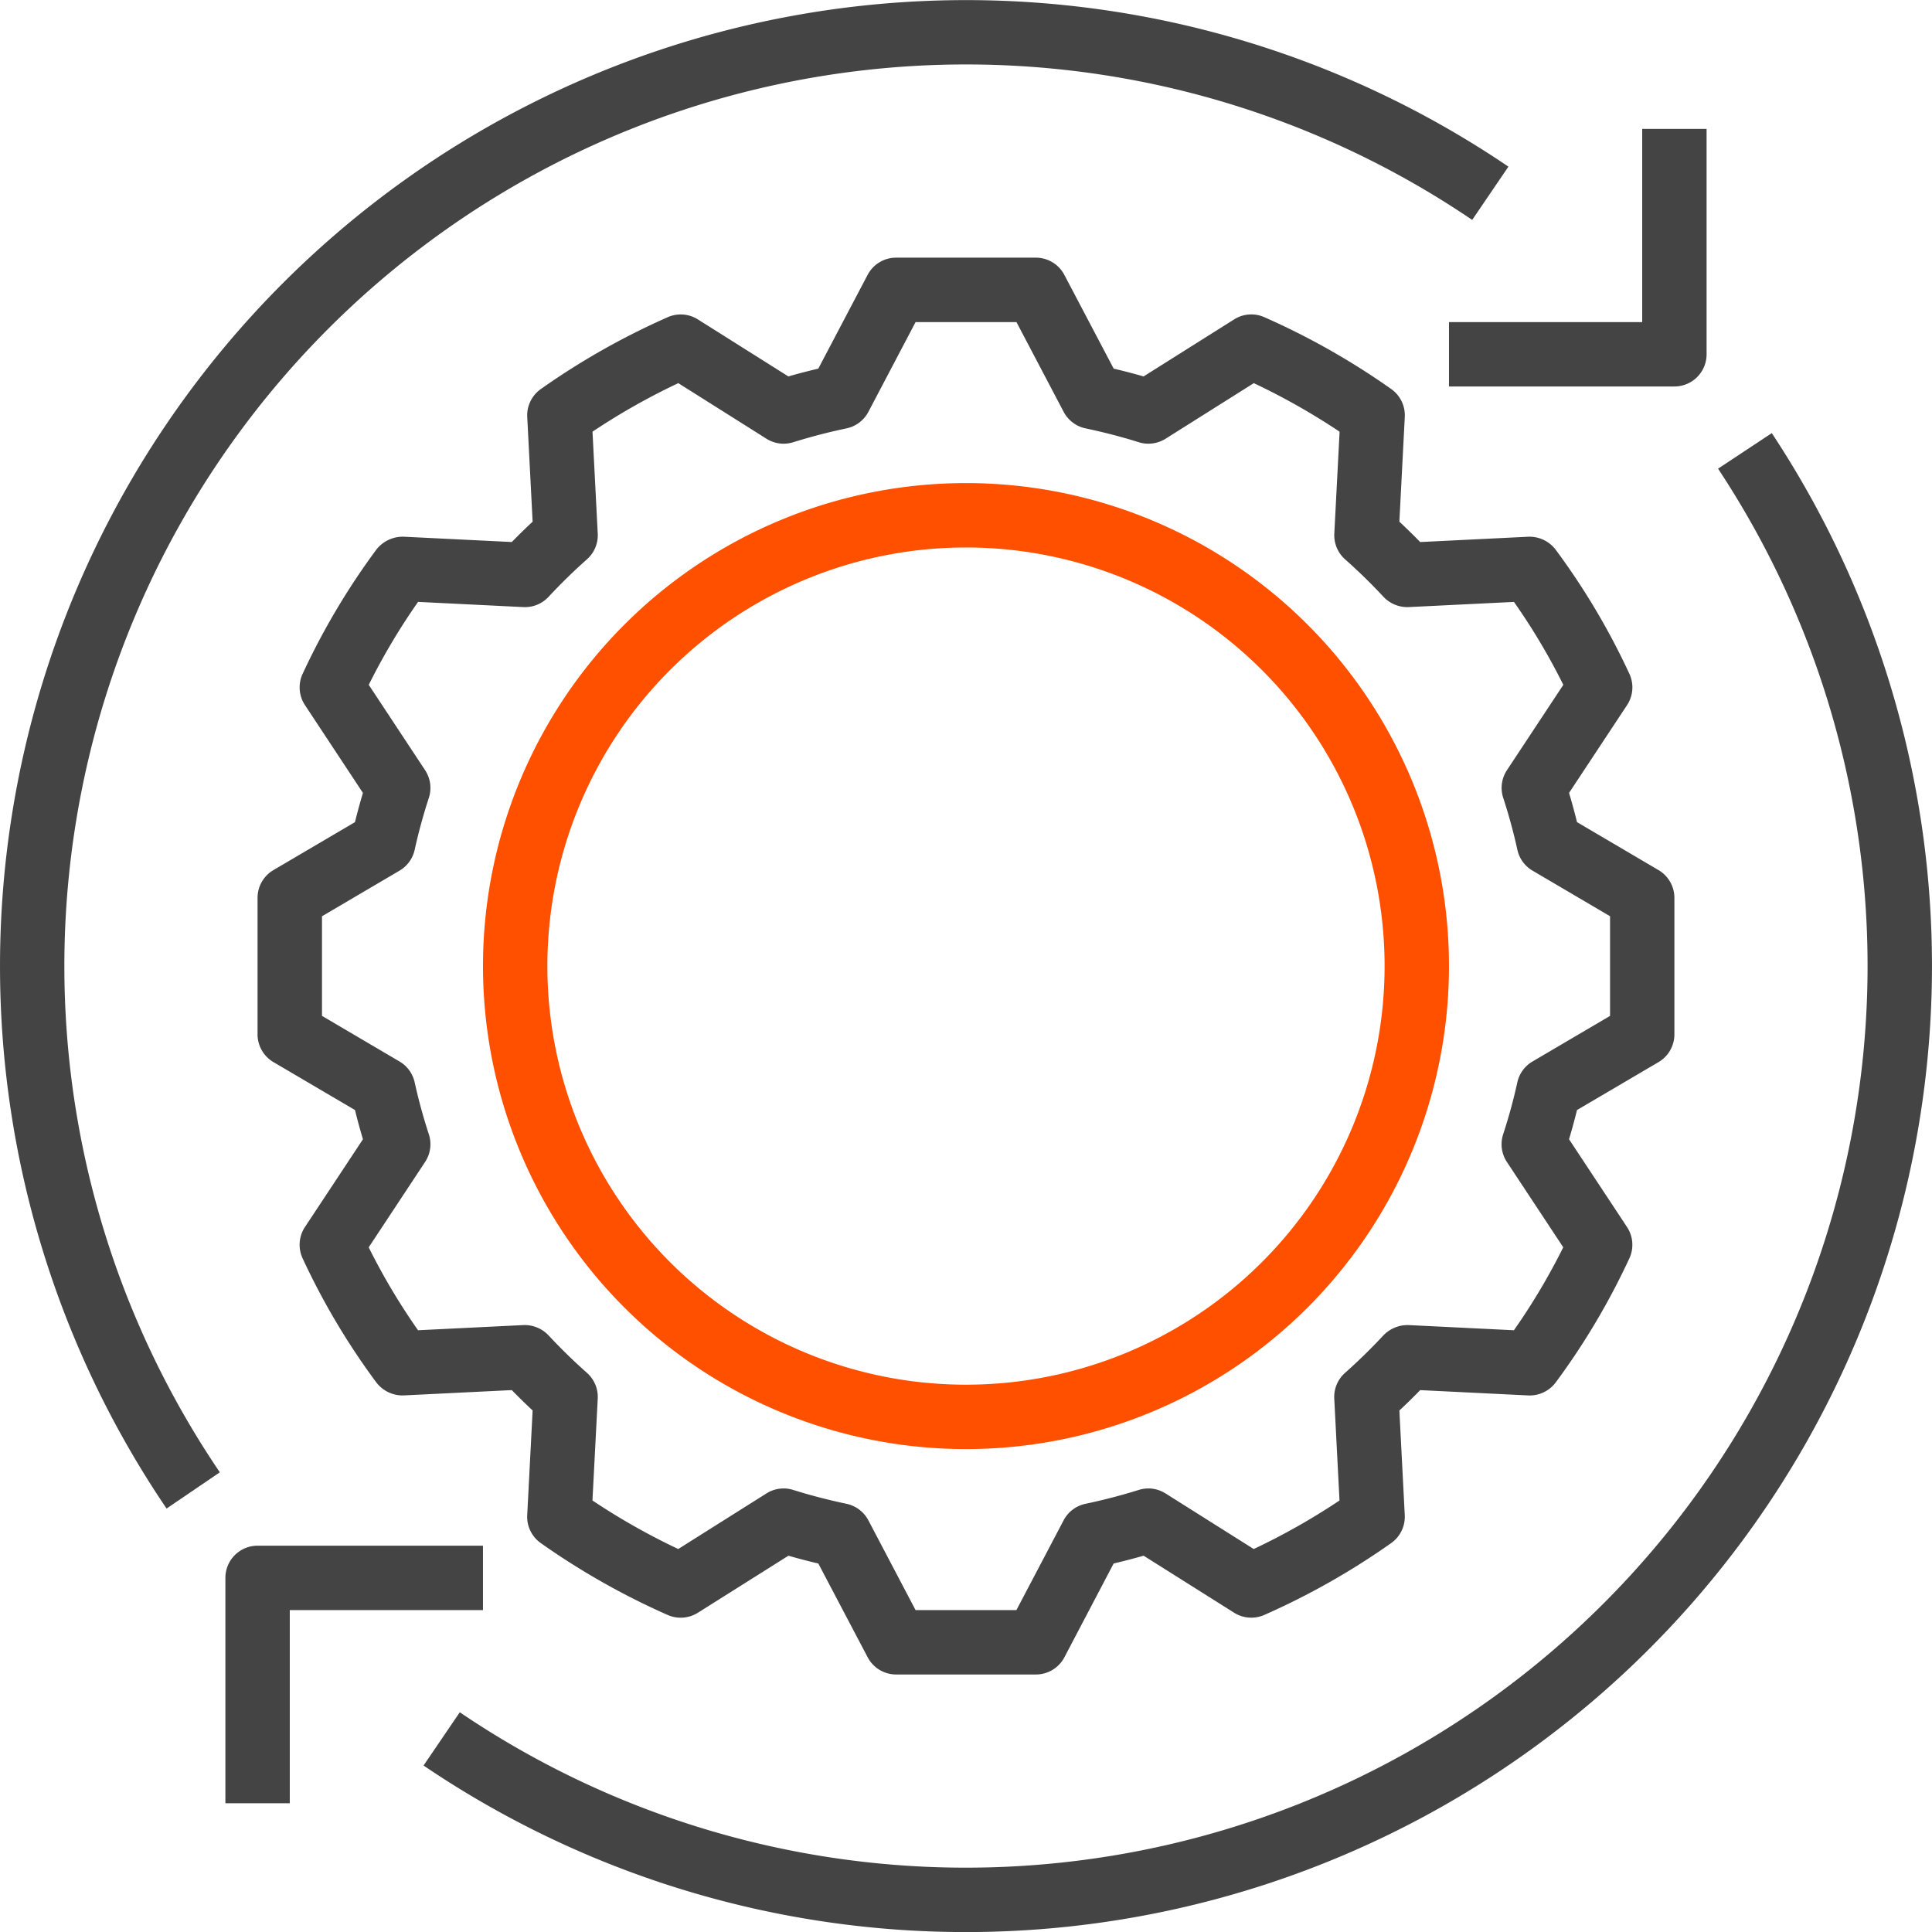
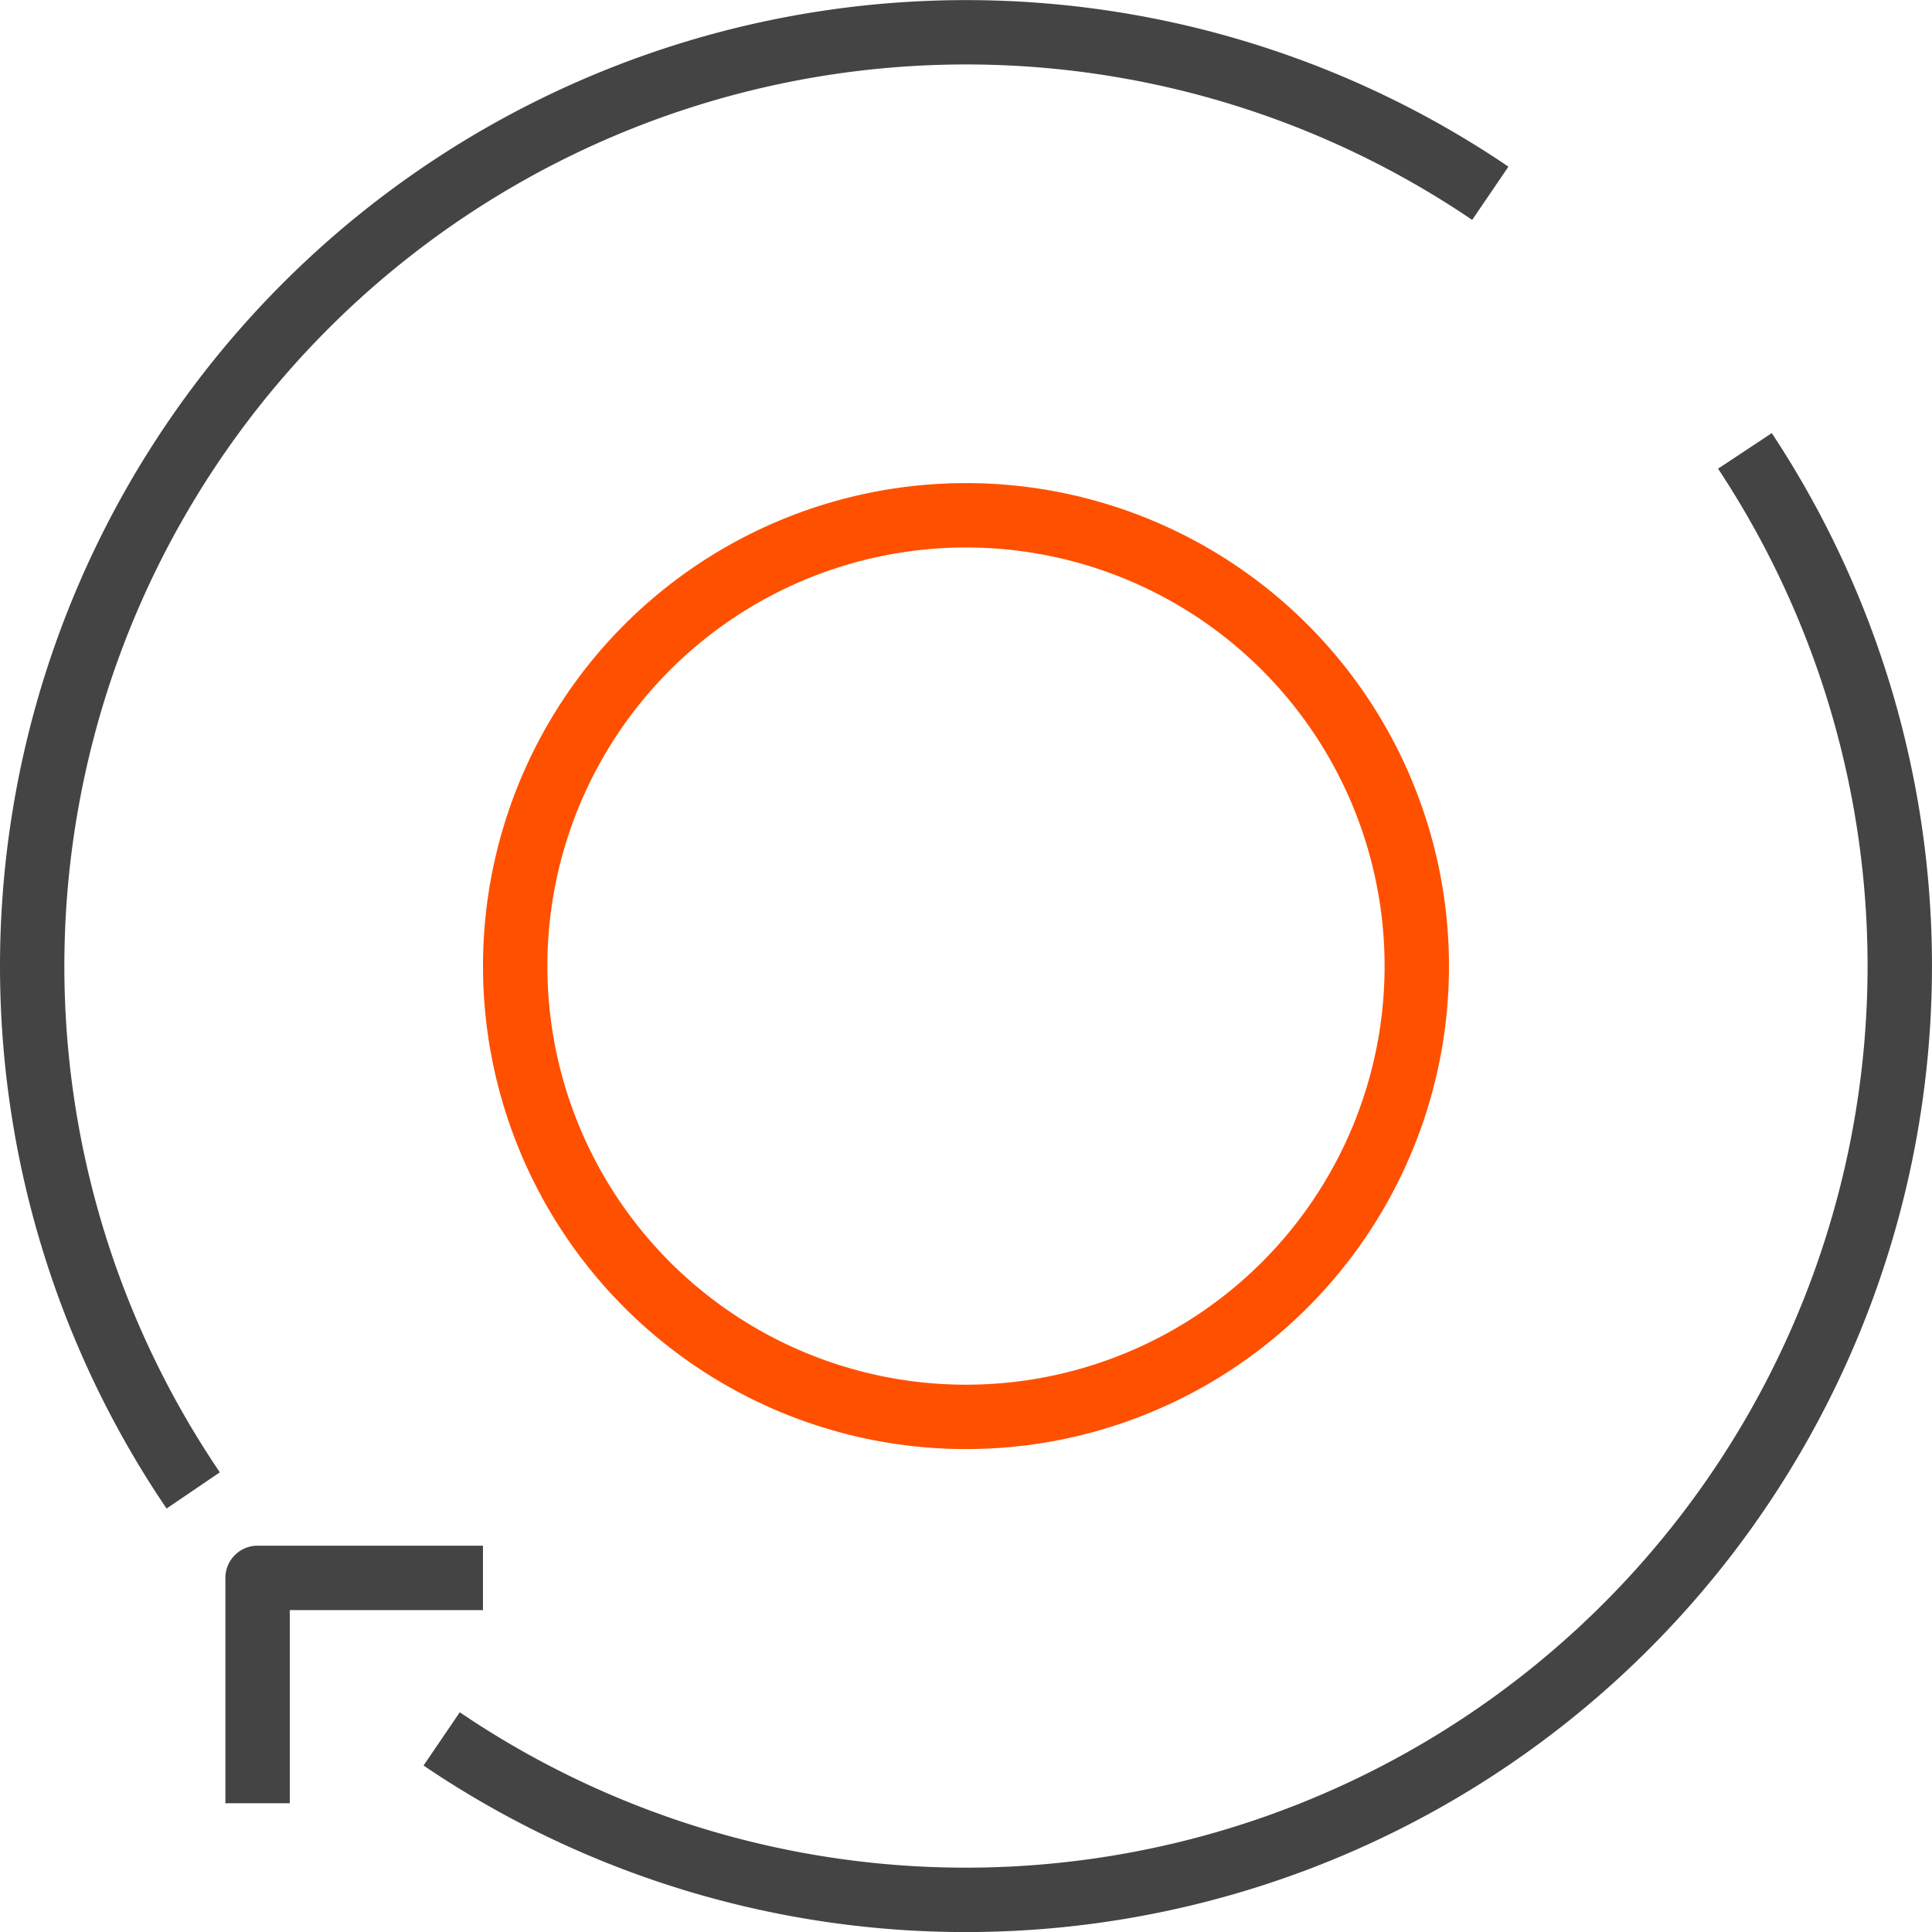
<svg xmlns="http://www.w3.org/2000/svg" viewBox="0 0 79.993 80">
  <defs>
    <style>.cls-1{fill:#444;}.cls-2{fill:#ff5000;}</style>
  </defs>
  <title>资源 16</title>
  <g id="图层_2" data-name="图层 2">
    <g id="图层_1-2" data-name="图层 1">
-       <path class="cls-1" d="M68.669,36.025,65.295,34.04c-.1-.407-.21-.811-.33-1.21l2.401-3.634a1.333,1.333,0,0,0,.099-1.294,29.257,29.257,0,0,0-3.052-5.14,1.359,1.359,0,0,0-1.137-.539l-4.474.22q-.422-.432-.862-.844l.224-4.334a1.333,1.333,0,0,0-.564-1.159,30.372,30.372,0,0,0-5.253-2.974,1.33,1.33,0,0,0-1.248.092l-3.75,2.362c-.406-.117-.82-.225-1.238-.323l-2.043-3.882a1.333,1.333,0,0,0-1.18-.713H37.103a1.333,1.333,0,0,0-1.18.713l-2.042,3.882q-.625.146-1.239.323L28.895,13.225a1.331,1.331,0,0,0-1.247-.092,30.311,30.311,0,0,0-5.256,2.976,1.333,1.333,0,0,0-.562,1.157L22.053,21.6q-.442.411-.862.842l-4.475-.22a1.391,1.391,0,0,0-1.138.54,29.507,29.507,0,0,0-3.049,5.14,1.335,1.335,0,0,0,.098,1.293L15.027,32.83c-.12.399-.229.803-.33,1.21l-3.375,1.985a1.332,1.332,0,0,0-.658,1.149v5.652a1.333,1.333,0,0,0,.657,1.149L14.698,45.96c.1.407.21.811.33,1.21l-2.401,3.633a1.333,1.333,0,0,0-.099,1.294,29.279,29.279,0,0,0,3.052,5.14,1.368,1.368,0,0,0,1.137.539l4.474-.22q.422.433.862.844l-.224,4.333a1.333,1.333,0,0,0,.564,1.159,30.397,30.397,0,0,0,5.253,2.975,1.335,1.335,0,0,0,1.248-.092l3.75-2.362c.406.117.82.225,1.238.323l2.043,3.882a1.334,1.334,0,0,0,1.18.713h5.786a1.333,1.333,0,0,0,1.18-.713L46.11,64.735q.625-.146,1.24-.323l3.748,2.362a1.334,1.334,0,0,0,1.247.092,30.311,30.311,0,0,0,5.256-2.976,1.333,1.333,0,0,0,.562-1.157L57.94,58.4q.442-.411.862-.843l4.475.22a1.347,1.347,0,0,0,1.137-.539,29.422,29.422,0,0,0,3.05-5.14,1.335,1.335,0,0,0-.098-1.293L64.965,47.17c.12-.399.229-.803.33-1.21L68.67,43.976a1.332,1.332,0,0,0,.657-1.149V37.174A1.333,1.333,0,0,0,68.669,36.025ZM66.66,42.064,63.45,43.952a1.332,1.332,0,0,0-.626.862c-.16.728-.358,1.45-.586,2.148a1.334,1.334,0,0,0,.154,1.149h0l2.333,3.533a26.669,26.669,0,0,1-2.042,3.434l-4.36-.214a1.392,1.392,0,0,0-1.042.424c-.504.541-1.038,1.064-1.59,1.554a1.331,1.331,0,0,0-.447,1.065l.217,4.22a27.644,27.644,0,0,1-3.552,2.009l-3.652-2.302a1.327,1.327,0,0,0-1.109-.144c-.716.224-1.458.417-2.204.574a1.33,1.33,0,0,0-.906.684l-1.954,3.716H37.908l-1.954-3.716a1.334,1.334,0,0,0-.905-.684c-.753-.159-1.495-.351-2.205-.574a1.326,1.326,0,0,0-1.109.144l-3.653,2.302a27.737,27.737,0,0,1-3.552-2.01l.219-4.218A1.334,1.334,0,0,0,24.3,56.84c-.549-.487-1.085-1.01-1.59-1.552a1.364,1.364,0,0,0-1.042-.424l-4.359.214a26.533,26.533,0,0,1-2.043-3.433L17.6,48.111a1.331,1.331,0,0,0,.155-1.15c-.228-.697-.426-1.42-.586-2.148a1.332,1.332,0,0,0-.626-.862l-3.211-1.889V37.937l3.211-1.889a1.332,1.332,0,0,0,.626-.862c.16-.728.358-1.45.586-2.148a1.334,1.334,0,0,0-.154-1.149l-2.333-3.534a26.749,26.749,0,0,1,2.042-3.434l4.36.215a1.329,1.329,0,0,0,1.042-.424c.504-.541,1.038-1.064,1.59-1.554a1.331,1.331,0,0,0,.447-1.065l-.217-4.22a27.644,27.644,0,0,1,3.552-2.009l3.652,2.302a1.333,1.333,0,0,0,1.109.144c.716-.224,1.458-.417,2.204-.574a1.33,1.33,0,0,0,.906-.684l1.954-3.716h4.177l1.954,3.716a1.334,1.334,0,0,0,.905.684c.753.159,1.495.351,2.205.574a1.339,1.339,0,0,0,1.109-.144l3.654-2.302a27.733,27.733,0,0,1,3.552,2.01l-.219,4.219a1.334,1.334,0,0,0,.448,1.067c.549.487,1.085,1.01,1.59,1.552a1.354,1.354,0,0,0,1.042.424l4.359-.214a26.532,26.532,0,0,1,2.043,3.433l-2.333,3.532a1.331,1.331,0,0,0-.155,1.15c.228.697.426,1.42.586,2.148a1.332,1.332,0,0,0,.626.862l3.211,1.889v4.127Z" />
      <path class="cls-2" d="M39.996,20.002A19.998,19.998,0,1,0,59.994,40,19.998,19.998,0,0,0,39.996,20.002Zm0,37.33A17.332,17.332,0,1,1,57.328,40,17.332,17.332,0,0,1,39.996,57.332Z" />
-       <path class="cls-1" d="M67.994,5.337V13.336H59.994v2.666h9.332A1.333,1.333,0,0,0,70.66,14.67V5.337Z" />
      <path class="cls-1" d="M10.666,63.998A1.333,1.333,0,0,0,9.332,65.33v9.333h2.666V66.664h7.999V63.998Z" />
      <path class="cls-1" d="M6.896,17.553A40.002,40.002,0,0,0,6.897,62.46l2.205-1.5A37.334,37.334,0,0,1,60.955,9.105l1.5-2.205A40.002,40.002,0,0,0,6.896,17.553Z" />
      <path class="cls-1" d="M73.359,17.933l-2.224,1.472a37.335,37.335,0,0,1-52.098,51.49l-1.5,2.205A40.002,40.002,0,0,0,73.359,17.933Z" />
    </g>
  </g>
</svg>